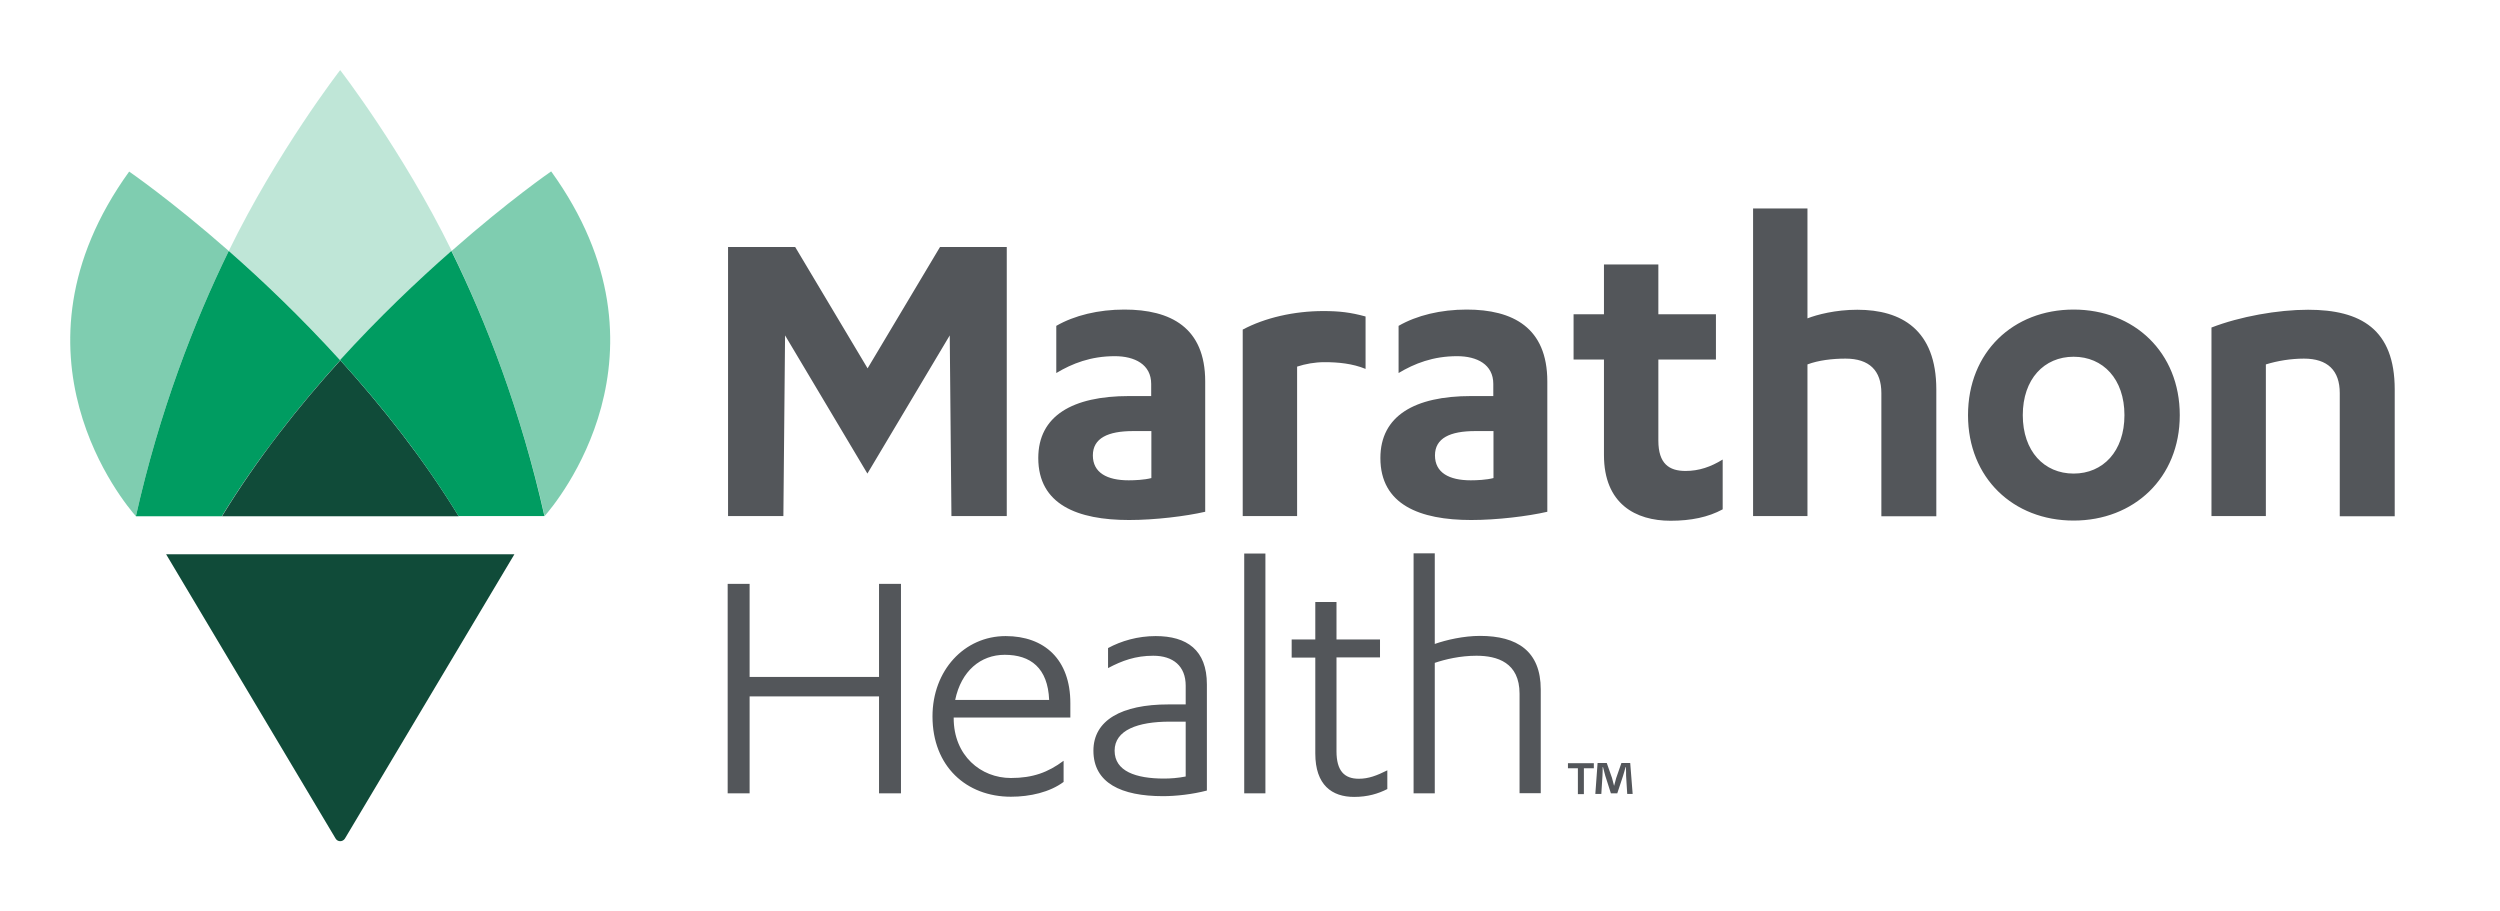
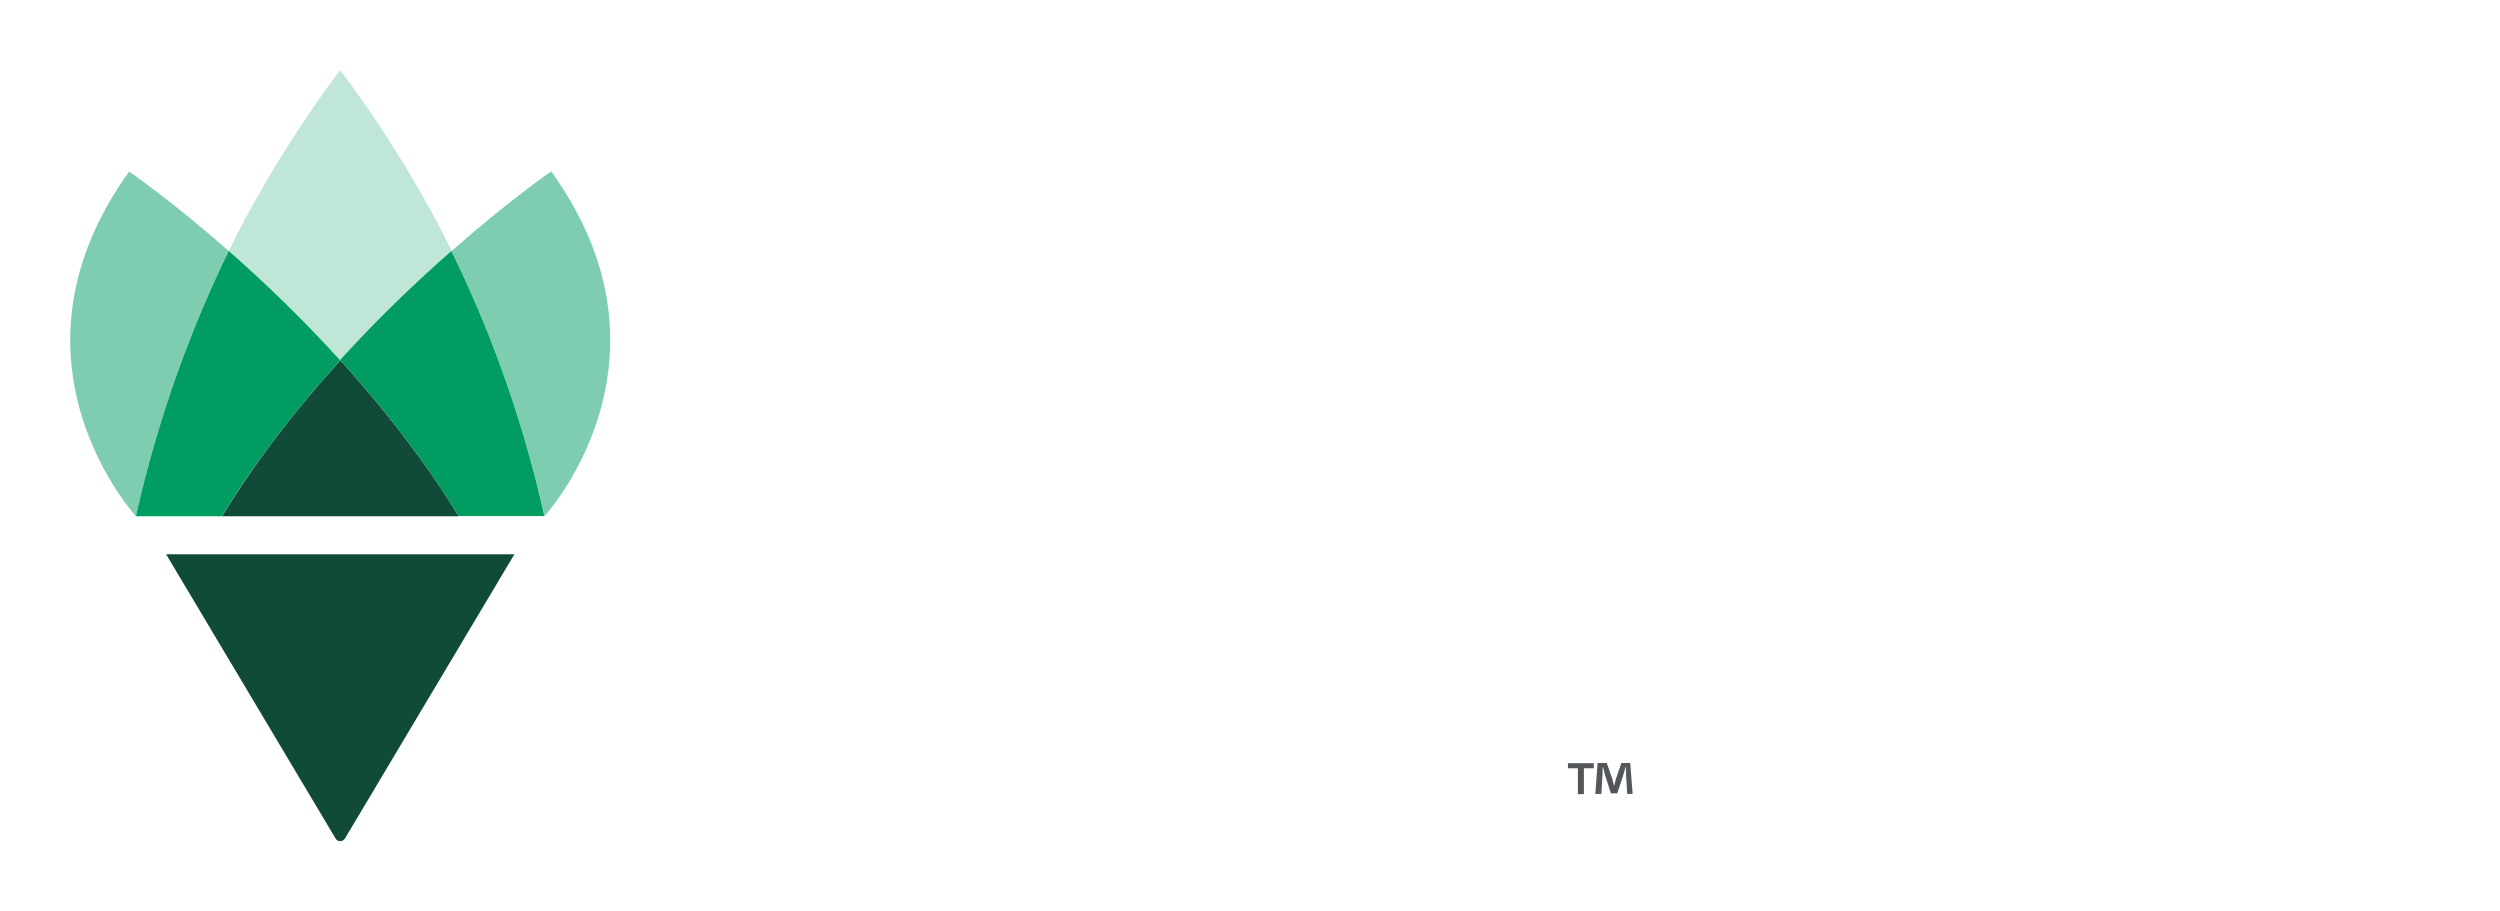
<svg xmlns="http://www.w3.org/2000/svg" width="310" height="113" viewBox="0 0 310 113" fill="none">
  <path d="M63.787 68.729L42.762 103.994C42.483 104.412 41.879 104.412 41.623 103.994L20.598 68.729H63.811H63.787Z" fill="#104B39" />
-   <path d="M175.284 98.376H177.912V82.194C179.215 81.753 181.075 81.312 183.076 81.312C185.657 81.312 188.425 82.148 188.425 86.025V98.353H191.053V85.491C191.053 80.732 188.123 78.851 183.518 78.851C181.517 78.851 179.354 79.339 177.912 79.85V68.613H175.284V98.353V98.376ZM160.167 81.544H163.097V93.431C163.097 97.355 165.167 98.817 167.912 98.817C169.586 98.817 170.889 98.422 172.028 97.842V95.52C170.726 96.171 169.702 96.565 168.493 96.565C166.702 96.565 165.725 95.59 165.725 93.152V81.521H171.121V79.292H165.725V74.649H163.097V79.292H160.167V81.521V81.544ZM156.911 68.636H154.283V98.376H156.911V68.636ZM147.026 96.287C146.096 96.472 145.142 96.542 144.352 96.542C140.84 96.542 138.212 95.636 138.212 93.083C138.212 90.529 141.096 89.484 145.049 89.484H147.026V96.263V96.287ZM147.026 87.348H144.887C139.049 87.348 135.584 89.322 135.584 93.083C135.584 97.099 139.049 98.724 144.212 98.724C145.84 98.724 147.887 98.492 149.654 98.028V84.864C149.654 80.593 147.166 78.874 143.305 78.874C141.072 78.874 139.026 79.478 137.398 80.36V82.844C139.142 81.916 140.817 81.312 143.003 81.312C145.468 81.312 147.026 82.589 147.026 85.027V87.348ZM124.583 81.196C127.792 81.196 129.932 82.821 130.095 86.791H118.443C119.187 83.193 121.606 81.196 124.583 81.196ZM132.723 88.974V87.186C132.723 81.776 129.513 78.874 124.699 78.874C119.582 78.874 115.629 83.123 115.629 88.834C115.629 95.033 119.838 98.794 125.35 98.794C127.722 98.794 130.165 98.237 131.886 96.96V94.336C129.955 95.776 128.071 96.472 125.35 96.472C121.629 96.472 118.257 93.71 118.257 89.043V88.974H132.723ZM109 83.936H92.952V72.397H90.231V98.376H92.952V86.35H109V98.376H111.721V72.397H109V83.936ZM274.222 63.993H280.967V45.188C282.386 44.747 284.06 44.468 285.688 44.468C288.619 44.468 290.13 45.931 290.13 48.74V64.016H296.945V48.299C296.945 40.823 292.735 38.409 286.2 38.409C282.432 38.409 277.757 39.245 274.222 40.614V64.016V63.993ZM263.431 51.48C263.431 55.96 260.779 58.723 257.128 58.723C253.476 58.723 250.825 55.96 250.825 51.48C250.825 46.999 253.476 44.236 257.128 44.236C260.779 44.236 263.431 46.999 263.431 51.48ZM244.034 51.48C244.034 59.28 249.662 64.55 257.128 64.55C264.594 64.55 270.292 59.28 270.292 51.48C270.292 43.679 264.617 38.386 257.128 38.386C249.639 38.386 244.034 43.656 244.034 51.48ZM217.381 63.993H224.125V45.188C225.474 44.677 227.219 44.468 228.847 44.468C231.777 44.468 233.289 45.931 233.289 48.74V64.016H240.103V48.299C240.103 40.893 235.777 38.409 230.312 38.409C227.614 38.409 225.311 39.013 224.125 39.477V25.849H217.381V64.016V63.993ZM195.123 44.584H198.891V56.425C198.891 62.484 202.821 64.573 207.147 64.573C209.682 64.573 211.822 64.132 213.613 63.157V56.982C212.148 57.887 210.682 58.398 209.008 58.398C206.984 58.398 205.636 57.516 205.636 54.637V44.584H212.776V38.966H205.636V32.791H198.891V38.966H195.123V44.584ZM185.192 59.28C184.285 59.512 183.099 59.559 182.378 59.559C179.68 59.559 177.936 58.607 177.936 56.471C177.936 54.335 179.796 53.453 182.936 53.453H185.192V59.28ZM185.192 49.111H182.424C175.401 49.111 171.168 51.572 171.168 56.796C171.168 62.577 176.052 64.481 182.424 64.481C185.634 64.481 189.448 64.016 191.867 63.459V47.301C191.867 40.614 187.588 38.386 181.866 38.386C178.657 38.386 175.68 39.105 173.424 40.406V46.256C175.401 45.072 177.703 44.166 180.68 44.166C183.145 44.166 185.169 45.188 185.169 47.602V49.111H185.192ZM160.818 45.467C161.888 45.118 163.028 44.909 164.26 44.909C165.888 44.909 167.702 45.072 169.33 45.745V39.245C167.47 38.734 166.074 38.571 164.097 38.571C160.446 38.571 156.841 39.407 154.097 40.87V63.993H160.841V45.467H160.818ZM142.77 59.28C141.886 59.512 140.677 59.559 139.956 59.559C137.258 59.559 135.514 58.607 135.514 56.471C135.514 54.335 137.374 53.453 140.514 53.453H142.77V59.28ZM142.77 49.111H140.003C132.979 49.111 128.746 51.572 128.746 56.796C128.746 62.577 133.63 64.481 140.003 64.481C143.212 64.481 147.026 64.016 149.445 63.459V47.301C149.445 40.614 145.166 38.386 139.421 38.386C136.212 38.386 133.235 39.105 130.979 40.406V46.256C132.955 45.072 135.258 44.166 138.235 44.166C140.7 44.166 142.747 45.188 142.747 47.602V49.111H142.77ZM124.839 30.631V63.993H117.978L117.768 41.59L107.558 58.723L97.348 41.59L97.139 63.993H90.278V30.631H98.604L107.581 45.675L116.559 30.631H124.885H124.839Z" fill="#53565A" />
  <path d="M201.775 98.446L201.635 96.194C201.635 95.892 201.635 95.544 201.612 95.126H201.565C201.472 95.474 201.356 95.915 201.24 96.263L200.542 98.376H199.751L199.054 96.194C198.984 95.892 198.867 95.451 198.774 95.126H198.728C198.728 95.474 198.728 95.845 198.705 96.194L198.565 98.446H197.821L198.1 94.615H199.24L199.891 96.472C199.961 96.774 200.054 97.053 200.147 97.447C200.24 97.099 200.333 96.774 200.402 96.496L201.054 94.615H202.147L202.449 98.446H201.682H201.775ZM197.635 94.638V95.265H196.402V98.469H195.658V95.265H194.425V94.638H197.635Z" fill="#53565A" />
  <path d="M28.366 31.119C24.087 39.871 19.761 51.015 16.853 64.016H27.505C31.878 56.865 37.041 50.365 42.181 44.677C37.367 39.384 32.575 34.81 28.366 31.119Z" fill="#009C61" />
  <g opacity="0.25">
    <path d="M42.181 44.654C46.972 39.384 51.786 34.787 55.996 31.119C55.996 31.119 55.996 31.119 55.996 31.073C49.926 18.698 42.181 8.692 42.181 8.692C42.181 8.692 34.413 18.722 28.366 31.119C32.575 34.81 37.39 39.384 42.181 44.677V44.654Z" fill="#009C61" />
  </g>
  <g opacity="0.5">
    <path d="M28.366 31.119C21.226 24.851 16.016 21.275 16.016 21.275C-0.264 43.865 15.551 62.554 16.853 64.016C19.761 51.015 24.087 39.871 28.366 31.119Z" fill="#009C61" />
  </g>
  <g opacity="0.5">
-     <path d="M68.346 21.252C68.346 21.252 63.136 24.827 55.996 31.119C55.996 31.119 55.996 31.096 55.996 31.073C55.996 31.073 55.996 31.073 55.996 31.119C55.996 31.119 56.019 31.096 56.042 31.073C56.042 31.073 56.019 31.073 55.996 31.119C60.275 39.871 64.601 50.992 67.532 63.993C68.904 62.437 84.603 43.795 68.346 21.252Z" fill="#009C61" />
+     <path d="M68.346 21.252C68.346 21.252 63.136 24.827 55.996 31.119C55.996 31.119 55.996 31.096 55.996 31.073C55.996 31.073 55.996 31.073 55.996 31.119C55.996 31.119 56.019 31.096 56.042 31.073C56.042 31.073 56.019 31.073 55.996 31.119C60.275 39.871 64.601 50.992 67.532 63.993C68.904 62.437 84.603 43.795 68.346 21.252" fill="#009C61" />
  </g>
  <path d="M27.505 64.016H56.88C52.507 56.866 47.344 50.365 42.204 44.677C37.041 50.365 31.901 56.866 27.529 64.016" fill="#104B39" />
  <path d="M42.181 44.654C47.344 50.342 52.484 56.842 56.856 63.993H67.508C64.601 50.992 60.275 39.871 55.973 31.119C51.763 34.81 46.949 39.384 42.158 44.654H42.181Z" fill="#009C61" />
</svg>